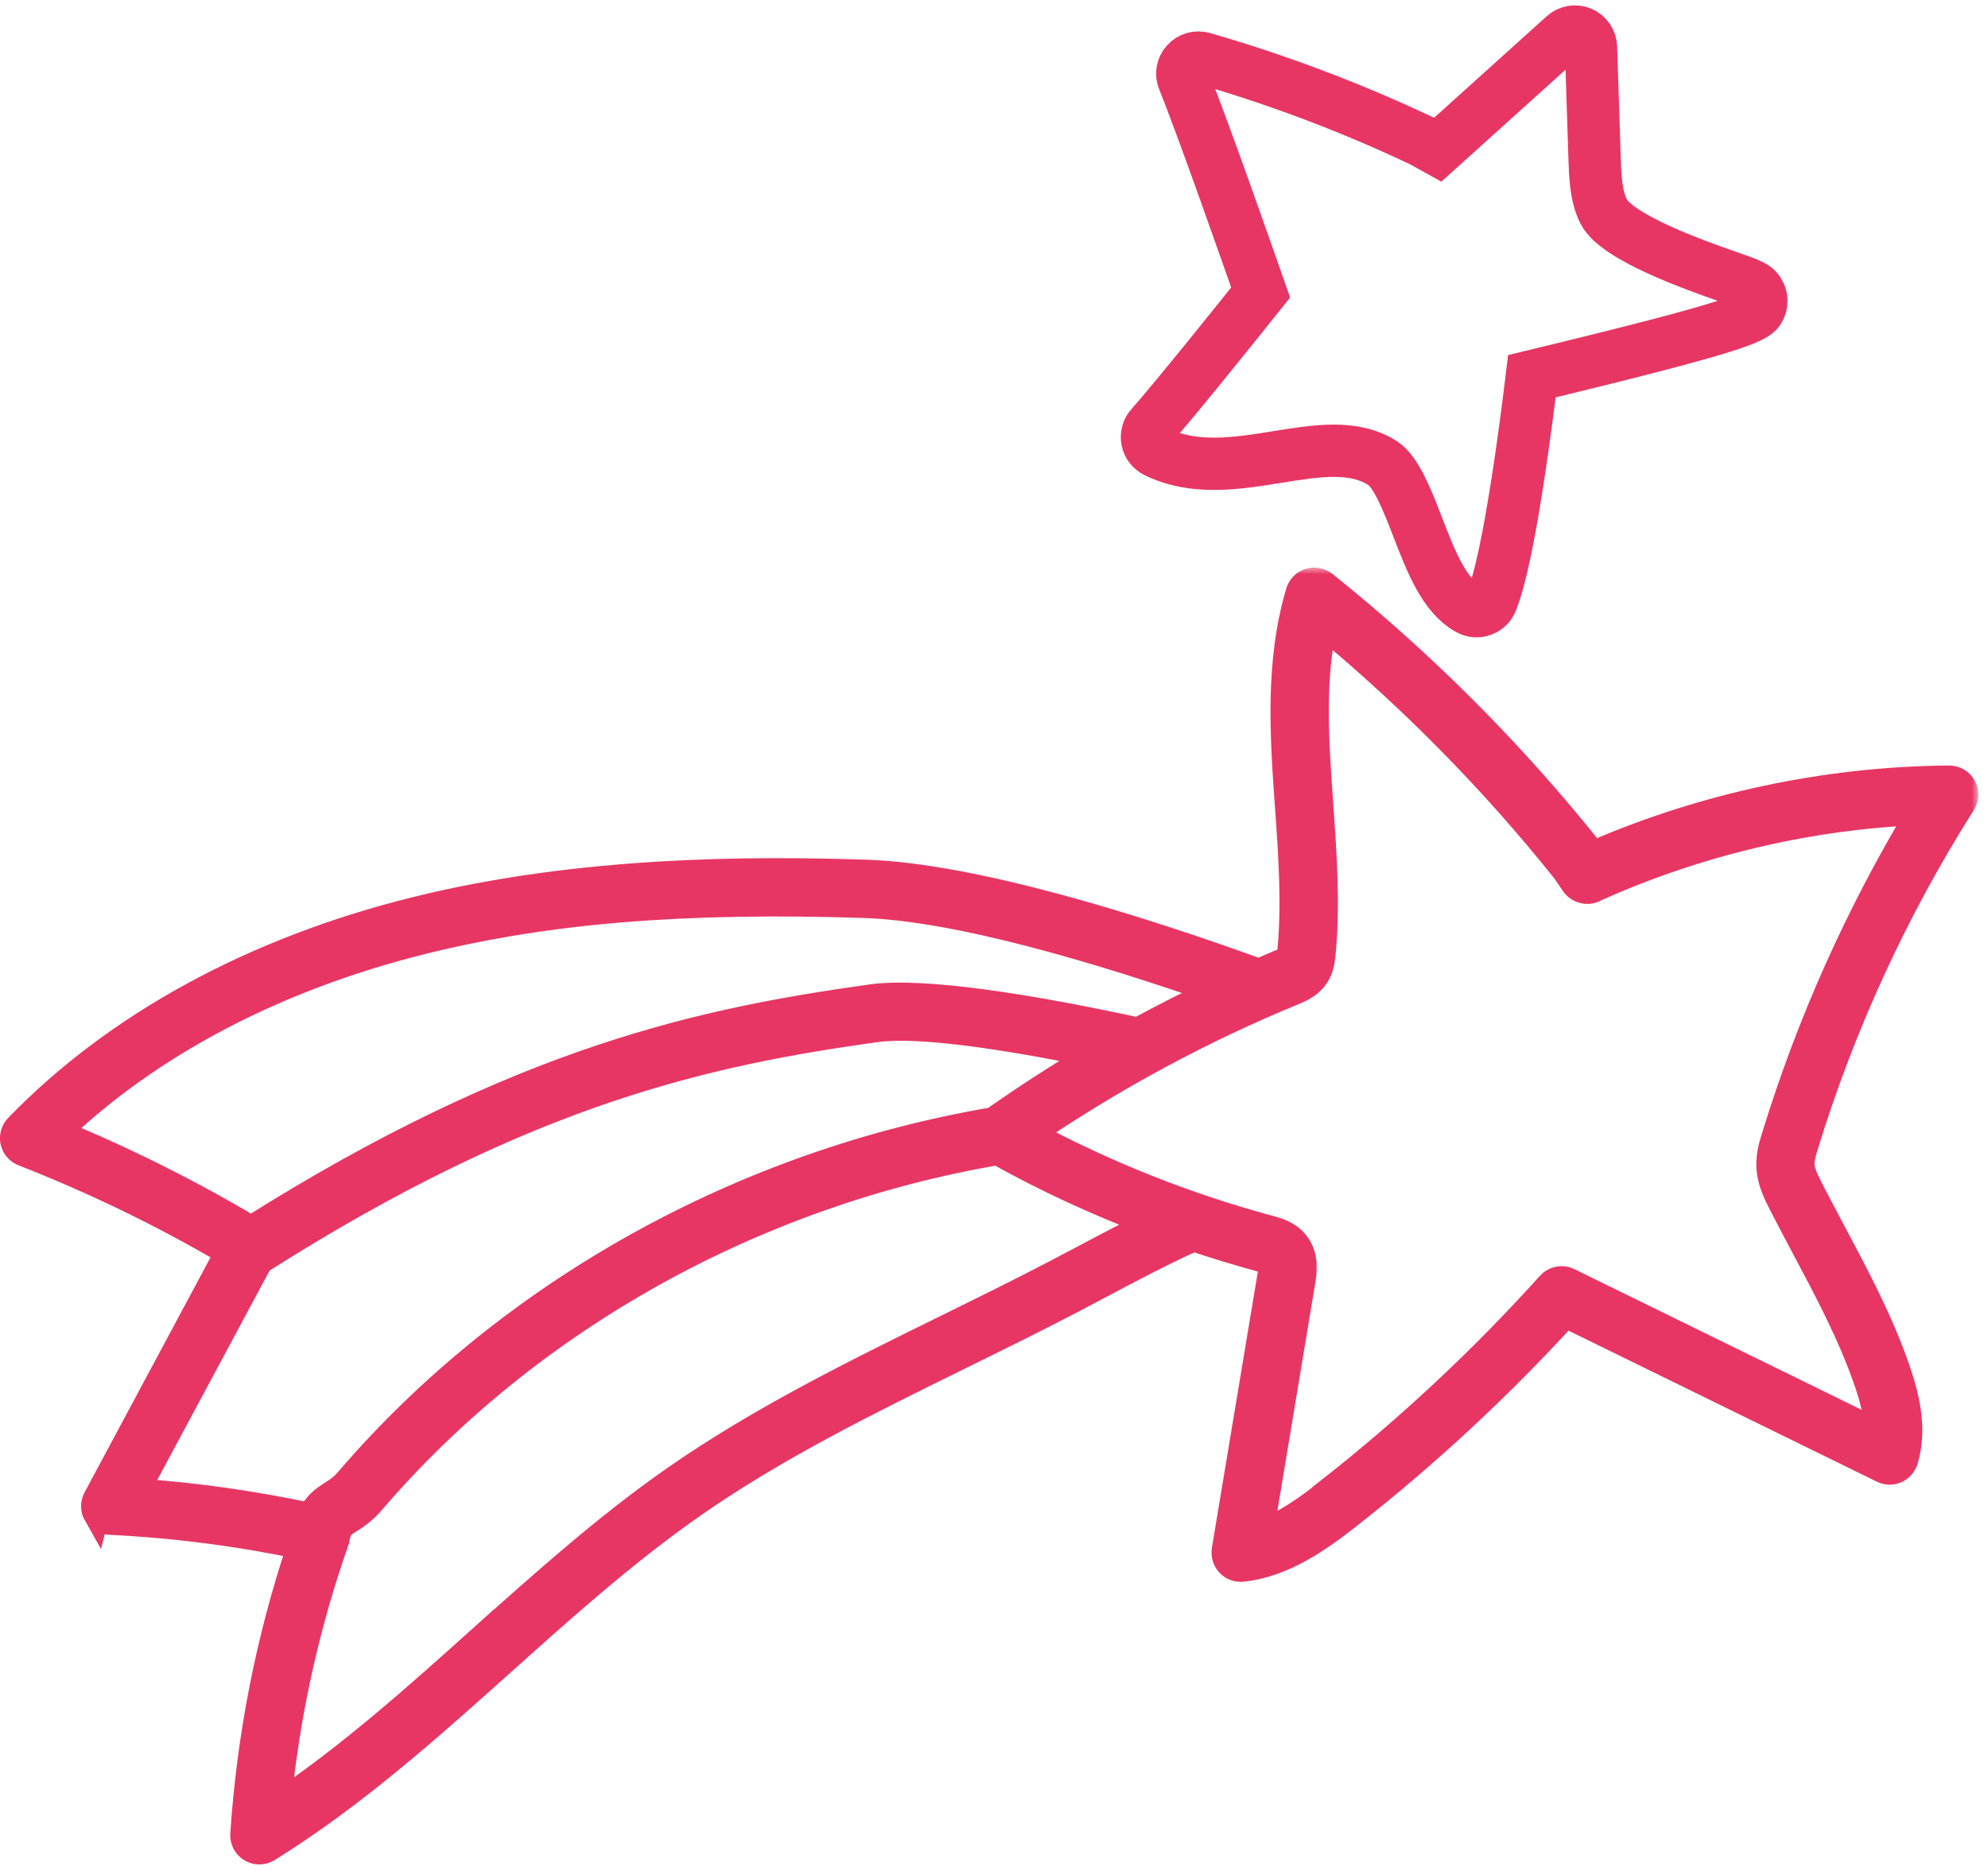
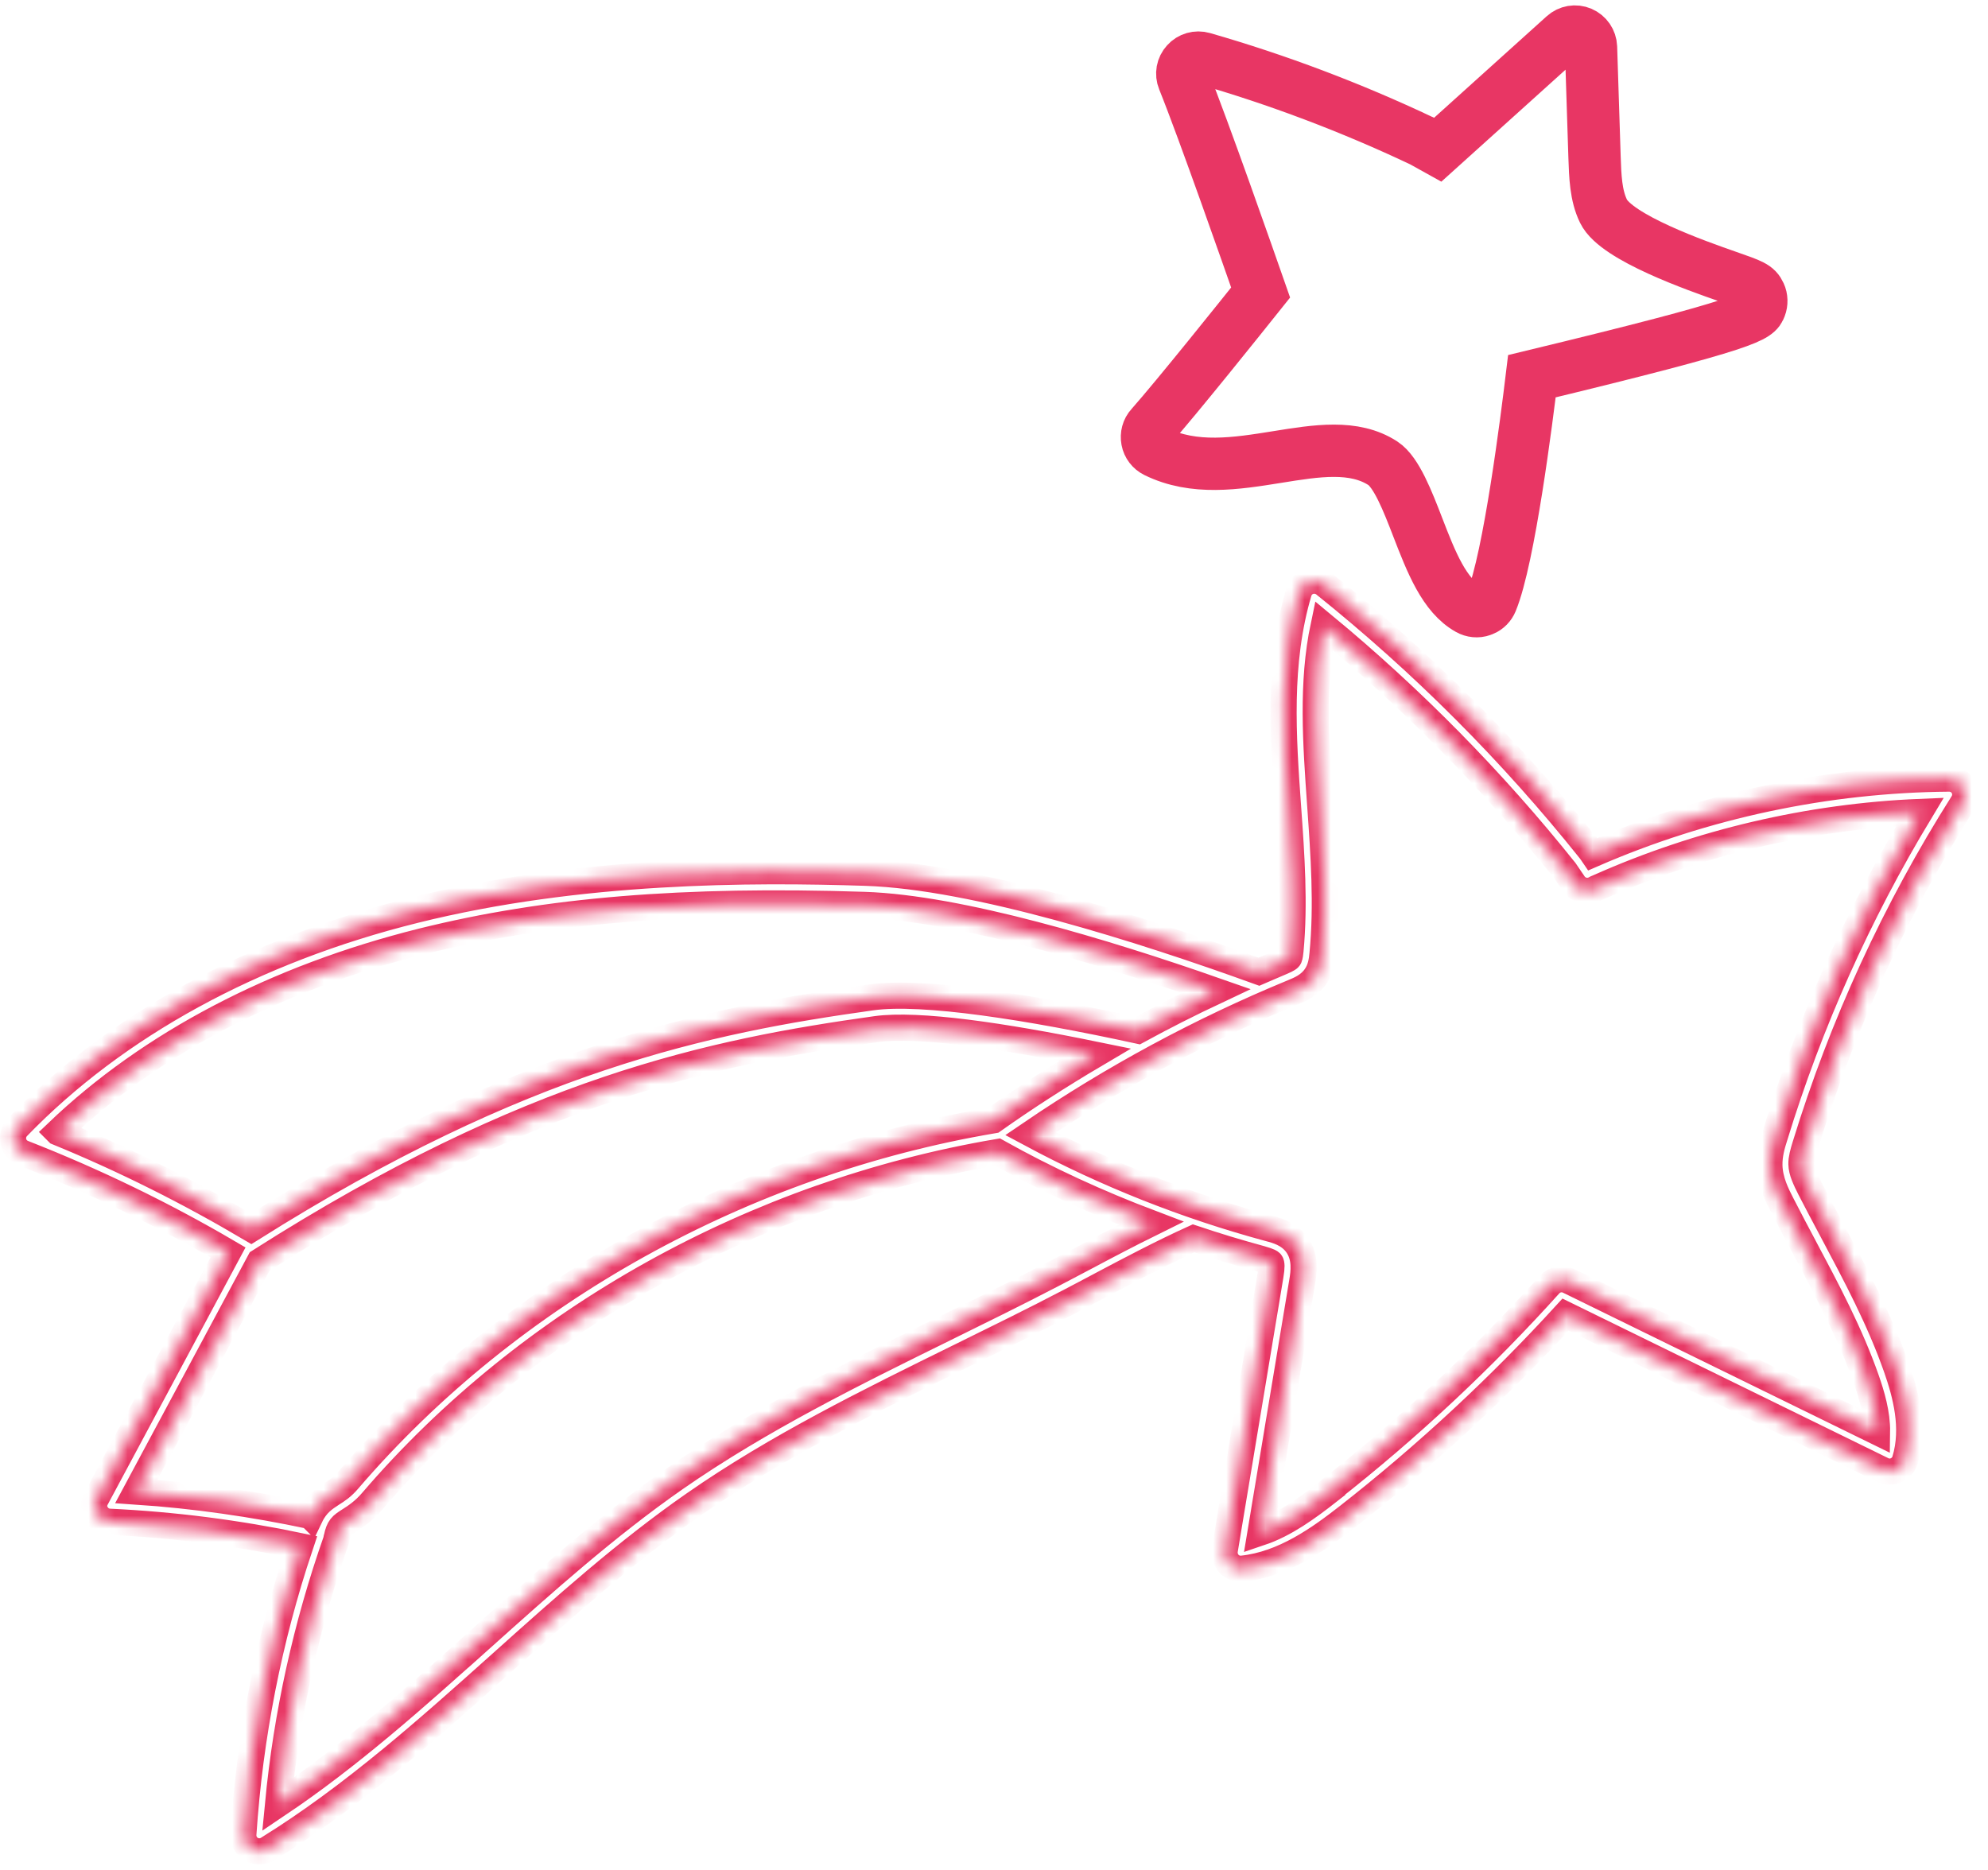
<svg xmlns="http://www.w3.org/2000/svg" width="152" height="143" viewBox="0 0 152 143" fill="none">
  <path d="M117.126 28.77C116.746 31.92 115.396 42.69 114.036 45.98C113.916 46.27 113.686 46.51 113.396 46.63C113.366 46.64 113.336 46.66 113.296 46.67C112.966 46.79 112.596 46.75 112.296 46.58C110.426 45.54 109.436 43 108.396 40.31C107.636 38.34 106.766 36.1 105.736 35.43C103.536 34 100.676 34.46 97.646 34.95C94.526 35.45 91.306 35.97 88.376 34.53C88.036 34.36 87.786 34.04 87.716 33.66C87.646 33.28 87.746 32.89 88.006 32.61C90.006 30.35 94.916 24.21 96.386 22.37C95.476 19.77 92.046 9.96 90.486 6.09C90.306 5.65 90.396 5.16 90.716 4.81C91.026 4.46 91.516 4.32 91.966 4.45C97.676 6.09 103.306 8.22 108.676 10.76C108.706 10.77 108.726 10.79 108.756 10.8L109.926 11.45L119.596 2.73C119.946 2.41 120.456 2.32 120.896 2.51C121.336 2.7 121.626 3.12 121.646 3.6L121.916 12.01C121.966 13.45 122.006 14.94 122.606 16.16C123.586 18.17 129.746 20.33 132.066 21.14C133.956 21.8 134.296 21.92 134.556 22.49C134.696 22.79 134.706 23.16 134.586 23.47C134.306 24.19 134.116 24.67 117.126 28.77Z" stroke="#E83664" stroke-width="4" />
  <mask id="path-2-outside-1_72_11" maskUnits="userSpaceOnUse" x="-0.741" y="43.405" width="152" height="100" fill="black">
-     <rect fill="white" x="-0.741" y="43.405" width="152" height="100" />
    <path d="M7.356 115.79C7.146 115.42 7.146 114.97 7.346 114.6L17.436 95.77C12.436 92.84 7.166 90.29 1.776 88.18C1.396 88.03 1.106 87.7 1.026 87.3C0.936 86.9 1.056 86.48 1.346 86.18C8.866 78.41 19.366 72.67 31.706 69.6C44.346 66.45 57.436 66.46 66.176 66.74C74.556 67.01 87.366 71.09 96.256 74.31C96.816 74.07 97.366 73.82 97.926 73.59C98.096 73.52 98.496 73.35 98.566 73.25C98.616 73.17 98.656 72.83 98.666 72.71C99.006 69.13 98.746 65.38 98.486 61.76C98.096 56.31 97.706 50.68 99.306 45.28C99.426 44.89 99.726 44.58 100.116 44.46C100.506 44.34 100.936 44.42 101.256 44.67C108.756 50.68 115.606 57.54 121.606 65.06C121.626 65.08 121.646 65.11 121.656 65.13L121.786 65.32C130.326 61.6 139.716 59.61 149.026 59.54C149.476 59.54 149.896 59.78 150.106 60.17C150.326 60.56 150.306 61.04 150.066 61.42C144.906 69.57 140.856 78.38 138.026 87.6C137.856 88.16 137.726 88.61 137.736 89.02C137.746 89.59 138.046 90.2 138.396 90.9C138.956 91.99 139.536 93.08 140.116 94.17C141.886 97.5 143.726 100.95 145.006 104.61C145.696 106.59 146.406 109.17 145.656 111.66C145.556 112 145.306 112.28 144.976 112.43C144.646 112.58 144.266 112.57 143.946 112.41L119.696 100.53C114.616 106.09 109.046 111.26 103.116 115.91C100.846 117.69 98.146 119.62 94.986 119.96C94.606 120 94.226 119.86 93.966 119.58C93.706 119.3 93.586 118.91 93.646 118.53L97.136 97.55C97.256 96.85 97.216 96.63 97.166 96.56C97.076 96.45 96.596 96.32 96.396 96.26C94.666 95.79 92.956 95.27 91.256 94.7C88.836 95.8 86.466 97.05 84.146 98.28C83.366 98.7 82.576 99.11 81.796 99.52C79.006 100.98 76.146 102.38 73.366 103.75C66.496 107.13 59.386 110.62 53.046 115.04C47.886 118.63 43.086 122.93 38.446 127.09C32.826 132.12 27.026 137.33 20.476 141.39C20.426 141.42 20.376 141.45 20.326 141.47C19.966 141.63 19.536 141.61 19.196 141.4C18.796 141.16 18.576 140.72 18.606 140.26C19.106 132.76 20.556 125.36 22.946 118.23C18.156 117.23 13.256 116.6 8.376 116.37C7.956 116.35 7.576 116.12 7.366 115.75L7.356 115.79ZM36.806 125.29C41.506 121.08 46.356 116.73 51.636 113.05C58.136 108.53 65.326 104.99 72.276 101.57C75.036 100.21 77.886 98.81 80.646 97.37C81.426 96.96 82.206 96.55 82.986 96.14C84.636 95.26 86.316 94.38 88.016 93.54C83.976 92.01 80.046 90.21 76.276 88.1C57.826 91.24 40.506 100.77 28.476 114.78C27.806 115.57 27.166 115.98 26.706 116.27C26.096 116.66 25.916 116.78 25.746 117.6C25.746 117.63 25.716 117.65 25.716 117.68C25.716 117.7 25.716 117.73 25.716 117.76C23.416 124.3 21.916 131.09 21.256 137.98C26.806 134.25 31.886 129.7 36.806 125.28V125.29ZM101.596 114.01C107.656 109.26 113.336 103.95 118.486 98.23C118.856 97.82 119.446 97.71 119.936 97.95L143.516 109.5C143.536 108.1 143.106 106.65 142.686 105.46C141.466 101.97 139.676 98.61 137.946 95.36C137.366 94.26 136.776 93.16 136.216 92.06C135.836 91.32 135.316 90.3 135.286 89.13C135.266 88.29 135.496 87.53 135.686 86.93C138.356 78.22 142.096 69.88 146.796 62.09C138.356 62.44 129.906 64.42 122.196 67.86C122.076 67.91 121.966 67.95 121.856 68.02C121.316 68.26 120.676 68.08 120.336 67.59L119.656 66.59C114.176 59.73 107.976 53.43 101.206 47.83C100.276 52.24 100.606 56.81 100.946 61.61C101.206 65.33 101.486 69.18 101.116 72.97C101.066 73.48 100.986 74.08 100.616 74.63C100.136 75.36 99.376 75.67 98.866 75.88C91.826 78.78 85.086 82.42 78.796 86.7C84.576 89.8 90.706 92.23 97.036 93.94C97.636 94.1 98.526 94.34 99.126 95.13C99.876 96.12 99.676 97.35 99.566 98.01L96.376 117.2C98.246 116.57 99.976 115.31 101.606 114.03L101.596 114.01ZM4.416 86.59C9.516 88.68 14.476 91.17 19.206 93.97C39.966 80.89 54.026 78.03 66.636 76.27C70.586 75.72 78.716 77.01 87.006 78.81C88.966 77.74 90.966 76.73 92.986 75.78C84.446 72.79 73.356 69.44 66.086 69.2C52.236 68.75 41.816 69.61 32.286 71.98C21.096 74.77 11.496 79.8 4.406 86.58L4.416 86.59ZM23.736 115.94C24.186 115 24.816 114.59 25.386 114.22C25.796 113.96 26.186 113.71 26.626 113.19C39.036 98.73 56.916 88.9 75.946 85.67C78.466 83.89 81.066 82.22 83.726 80.65C76.696 79.21 70.196 78.25 66.976 78.7C54.496 80.45 40.566 83.27 19.856 96.46L10.416 114.06C14.886 114.36 19.346 115 23.726 115.93L23.736 115.94Z" />
  </mask>
-   <path d="M7.356 115.79C7.146 115.42 7.146 114.97 7.346 114.6L17.436 95.77C12.436 92.84 7.166 90.29 1.776 88.18C1.396 88.03 1.106 87.7 1.026 87.3C0.936 86.9 1.056 86.48 1.346 86.18C8.866 78.41 19.366 72.67 31.706 69.6C44.346 66.45 57.436 66.46 66.176 66.74C74.556 67.01 87.366 71.09 96.256 74.31C96.816 74.07 97.366 73.82 97.926 73.59C98.096 73.52 98.496 73.35 98.566 73.25C98.616 73.17 98.656 72.83 98.666 72.71C99.006 69.13 98.746 65.38 98.486 61.76C98.096 56.31 97.706 50.68 99.306 45.28C99.426 44.89 99.726 44.58 100.116 44.46C100.506 44.34 100.936 44.42 101.256 44.67C108.756 50.68 115.606 57.54 121.606 65.06C121.626 65.08 121.646 65.11 121.656 65.13L121.786 65.32C130.326 61.6 139.716 59.61 149.026 59.54C149.476 59.54 149.896 59.78 150.106 60.17C150.326 60.56 150.306 61.04 150.066 61.42C144.906 69.57 140.856 78.38 138.026 87.6C137.856 88.16 137.726 88.61 137.736 89.02C137.746 89.59 138.046 90.2 138.396 90.9C138.956 91.99 139.536 93.08 140.116 94.17C141.886 97.5 143.726 100.95 145.006 104.61C145.696 106.59 146.406 109.17 145.656 111.66C145.556 112 145.306 112.28 144.976 112.43C144.646 112.58 144.266 112.57 143.946 112.41L119.696 100.53C114.616 106.09 109.046 111.26 103.116 115.91C100.846 117.69 98.146 119.62 94.986 119.96C94.606 120 94.226 119.86 93.966 119.58C93.706 119.3 93.586 118.91 93.646 118.53L97.136 97.55C97.256 96.85 97.216 96.63 97.166 96.56C97.076 96.45 96.596 96.32 96.396 96.26C94.666 95.79 92.956 95.27 91.256 94.7C88.836 95.8 86.466 97.05 84.146 98.28C83.366 98.7 82.576 99.11 81.796 99.52C79.006 100.98 76.146 102.38 73.366 103.75C66.496 107.13 59.386 110.62 53.046 115.04C47.886 118.63 43.086 122.93 38.446 127.09C32.826 132.12 27.026 137.33 20.476 141.39C20.426 141.42 20.376 141.45 20.326 141.47C19.966 141.63 19.536 141.61 19.196 141.4C18.796 141.16 18.576 140.72 18.606 140.26C19.106 132.76 20.556 125.36 22.946 118.23C18.156 117.23 13.256 116.6 8.376 116.37C7.956 116.35 7.576 116.12 7.366 115.75L7.356 115.79ZM36.806 125.29C41.506 121.08 46.356 116.73 51.636 113.05C58.136 108.53 65.326 104.99 72.276 101.57C75.036 100.21 77.886 98.81 80.646 97.37C81.426 96.96 82.206 96.55 82.986 96.14C84.636 95.26 86.316 94.38 88.016 93.54C83.976 92.01 80.046 90.21 76.276 88.1C57.826 91.24 40.506 100.77 28.476 114.78C27.806 115.57 27.166 115.98 26.706 116.27C26.096 116.66 25.916 116.78 25.746 117.6C25.746 117.63 25.716 117.65 25.716 117.68C25.716 117.7 25.716 117.73 25.716 117.76C23.416 124.3 21.916 131.09 21.256 137.98C26.806 134.25 31.886 129.7 36.806 125.28V125.29ZM101.596 114.01C107.656 109.26 113.336 103.95 118.486 98.23C118.856 97.82 119.446 97.71 119.936 97.95L143.516 109.5C143.536 108.1 143.106 106.65 142.686 105.46C141.466 101.97 139.676 98.61 137.946 95.36C137.366 94.26 136.776 93.16 136.216 92.06C135.836 91.32 135.316 90.3 135.286 89.13C135.266 88.29 135.496 87.53 135.686 86.93C138.356 78.22 142.096 69.88 146.796 62.09C138.356 62.44 129.906 64.42 122.196 67.86C122.076 67.91 121.966 67.95 121.856 68.02C121.316 68.26 120.676 68.08 120.336 67.59L119.656 66.59C114.176 59.73 107.976 53.43 101.206 47.83C100.276 52.24 100.606 56.81 100.946 61.61C101.206 65.33 101.486 69.18 101.116 72.97C101.066 73.48 100.986 74.08 100.616 74.63C100.136 75.36 99.376 75.67 98.866 75.88C91.826 78.78 85.086 82.42 78.796 86.7C84.576 89.8 90.706 92.23 97.036 93.94C97.636 94.1 98.526 94.34 99.126 95.13C99.876 96.12 99.676 97.35 99.566 98.01L96.376 117.2C98.246 116.57 99.976 115.31 101.606 114.03L101.596 114.01ZM4.416 86.59C9.516 88.68 14.476 91.17 19.206 93.97C39.966 80.89 54.026 78.03 66.636 76.27C70.586 75.72 78.716 77.01 87.006 78.81C88.966 77.74 90.966 76.73 92.986 75.78C84.446 72.79 73.356 69.44 66.086 69.2C52.236 68.75 41.816 69.61 32.286 71.98C21.096 74.77 11.496 79.8 4.406 86.58L4.416 86.59ZM23.736 115.94C24.186 115 24.816 114.59 25.386 114.22C25.796 113.96 26.186 113.71 26.626 113.19C39.036 98.73 56.916 88.9 75.946 85.67C78.466 83.89 81.066 82.22 83.726 80.65C76.696 79.21 70.196 78.25 66.976 78.7C54.496 80.45 40.566 83.27 19.856 96.46L10.416 114.06C14.886 114.36 19.346 115 23.726 115.93L23.736 115.94Z" fill="#E83664" />
  <path d="M7.356 115.79C7.146 115.42 7.146 114.97 7.346 114.6L17.436 95.77C12.436 92.84 7.166 90.29 1.776 88.18C1.396 88.03 1.106 87.7 1.026 87.3C0.936 86.9 1.056 86.48 1.346 86.18C8.866 78.41 19.366 72.67 31.706 69.6C44.346 66.45 57.436 66.46 66.176 66.74C74.556 67.01 87.366 71.09 96.256 74.31C96.816 74.07 97.366 73.82 97.926 73.59C98.096 73.52 98.496 73.35 98.566 73.25C98.616 73.17 98.656 72.83 98.666 72.71C99.006 69.13 98.746 65.38 98.486 61.76C98.096 56.31 97.706 50.68 99.306 45.28C99.426 44.89 99.726 44.58 100.116 44.46C100.506 44.34 100.936 44.42 101.256 44.67C108.756 50.68 115.606 57.54 121.606 65.06C121.626 65.08 121.646 65.11 121.656 65.13L121.786 65.32C130.326 61.6 139.716 59.61 149.026 59.54C149.476 59.54 149.896 59.78 150.106 60.17C150.326 60.56 150.306 61.04 150.066 61.42C144.906 69.57 140.856 78.38 138.026 87.6C137.856 88.16 137.726 88.61 137.736 89.02C137.746 89.59 138.046 90.2 138.396 90.9C138.956 91.99 139.536 93.08 140.116 94.17C141.886 97.5 143.726 100.95 145.006 104.61C145.696 106.59 146.406 109.17 145.656 111.66C145.556 112 145.306 112.28 144.976 112.43C144.646 112.58 144.266 112.57 143.946 112.41L119.696 100.53C114.616 106.09 109.046 111.26 103.116 115.91C100.846 117.69 98.146 119.62 94.986 119.96C94.606 120 94.226 119.86 93.966 119.58C93.706 119.3 93.586 118.91 93.646 118.53L97.136 97.55C97.256 96.85 97.216 96.63 97.166 96.56C97.076 96.45 96.596 96.32 96.396 96.26C94.666 95.79 92.956 95.27 91.256 94.7C88.836 95.8 86.466 97.05 84.146 98.28C83.366 98.7 82.576 99.11 81.796 99.52C79.006 100.98 76.146 102.38 73.366 103.75C66.496 107.13 59.386 110.62 53.046 115.04C47.886 118.63 43.086 122.93 38.446 127.09C32.826 132.12 27.026 137.33 20.476 141.39C20.426 141.42 20.376 141.45 20.326 141.47C19.966 141.63 19.536 141.61 19.196 141.4C18.796 141.16 18.576 140.72 18.606 140.26C19.106 132.76 20.556 125.36 22.946 118.23C18.156 117.23 13.256 116.6 8.376 116.37C7.956 116.35 7.576 116.12 7.366 115.75L7.356 115.79ZM36.806 125.29C41.506 121.08 46.356 116.73 51.636 113.05C58.136 108.53 65.326 104.99 72.276 101.57C75.036 100.21 77.886 98.81 80.646 97.37C81.426 96.96 82.206 96.55 82.986 96.14C84.636 95.26 86.316 94.38 88.016 93.54C83.976 92.01 80.046 90.21 76.276 88.1C57.826 91.24 40.506 100.77 28.476 114.78C27.806 115.57 27.166 115.98 26.706 116.27C26.096 116.66 25.916 116.78 25.746 117.6C25.746 117.63 25.716 117.65 25.716 117.68C25.716 117.7 25.716 117.73 25.716 117.76C23.416 124.3 21.916 131.09 21.256 137.98C26.806 134.25 31.886 129.7 36.806 125.28V125.29ZM101.596 114.01C107.656 109.26 113.336 103.95 118.486 98.23C118.856 97.82 119.446 97.71 119.936 97.95L143.516 109.5C143.536 108.1 143.106 106.65 142.686 105.46C141.466 101.97 139.676 98.61 137.946 95.36C137.366 94.26 136.776 93.16 136.216 92.06C135.836 91.32 135.316 90.3 135.286 89.13C135.266 88.29 135.496 87.53 135.686 86.93C138.356 78.22 142.096 69.88 146.796 62.09C138.356 62.44 129.906 64.42 122.196 67.86C122.076 67.91 121.966 67.95 121.856 68.02C121.316 68.26 120.676 68.08 120.336 67.59L119.656 66.59C114.176 59.73 107.976 53.43 101.206 47.83C100.276 52.24 100.606 56.81 100.946 61.61C101.206 65.33 101.486 69.18 101.116 72.97C101.066 73.48 100.986 74.08 100.616 74.63C100.136 75.36 99.376 75.67 98.866 75.88C91.826 78.78 85.086 82.42 78.796 86.7C84.576 89.8 90.706 92.23 97.036 93.94C97.636 94.1 98.526 94.34 99.126 95.13C99.876 96.12 99.676 97.35 99.566 98.01L96.376 117.2C98.246 116.57 99.976 115.31 101.606 114.03L101.596 114.01ZM4.416 86.59C9.516 88.68 14.476 91.17 19.206 93.97C39.966 80.89 54.026 78.03 66.636 76.27C70.586 75.72 78.716 77.01 87.006 78.81C88.966 77.74 90.966 76.73 92.986 75.78C84.446 72.79 73.356 69.44 66.086 69.2C52.236 68.75 41.816 69.61 32.286 71.98C21.096 74.77 11.496 79.8 4.406 86.58L4.416 86.59ZM23.736 115.94C24.186 115 24.816 114.59 25.386 114.22C25.796 113.96 26.186 113.71 26.626 113.19C39.036 98.73 56.916 88.9 75.946 85.67C78.466 83.89 81.066 82.22 83.726 80.65C76.696 79.21 70.196 78.25 66.976 78.7C54.496 80.45 40.566 83.27 19.856 96.46L10.416 114.06C14.886 114.36 19.346 115 23.726 115.93L23.736 115.94Z" stroke="#E83664" stroke-width="2" mask="url(#path-2-outside-1_72_11)" />
</svg>